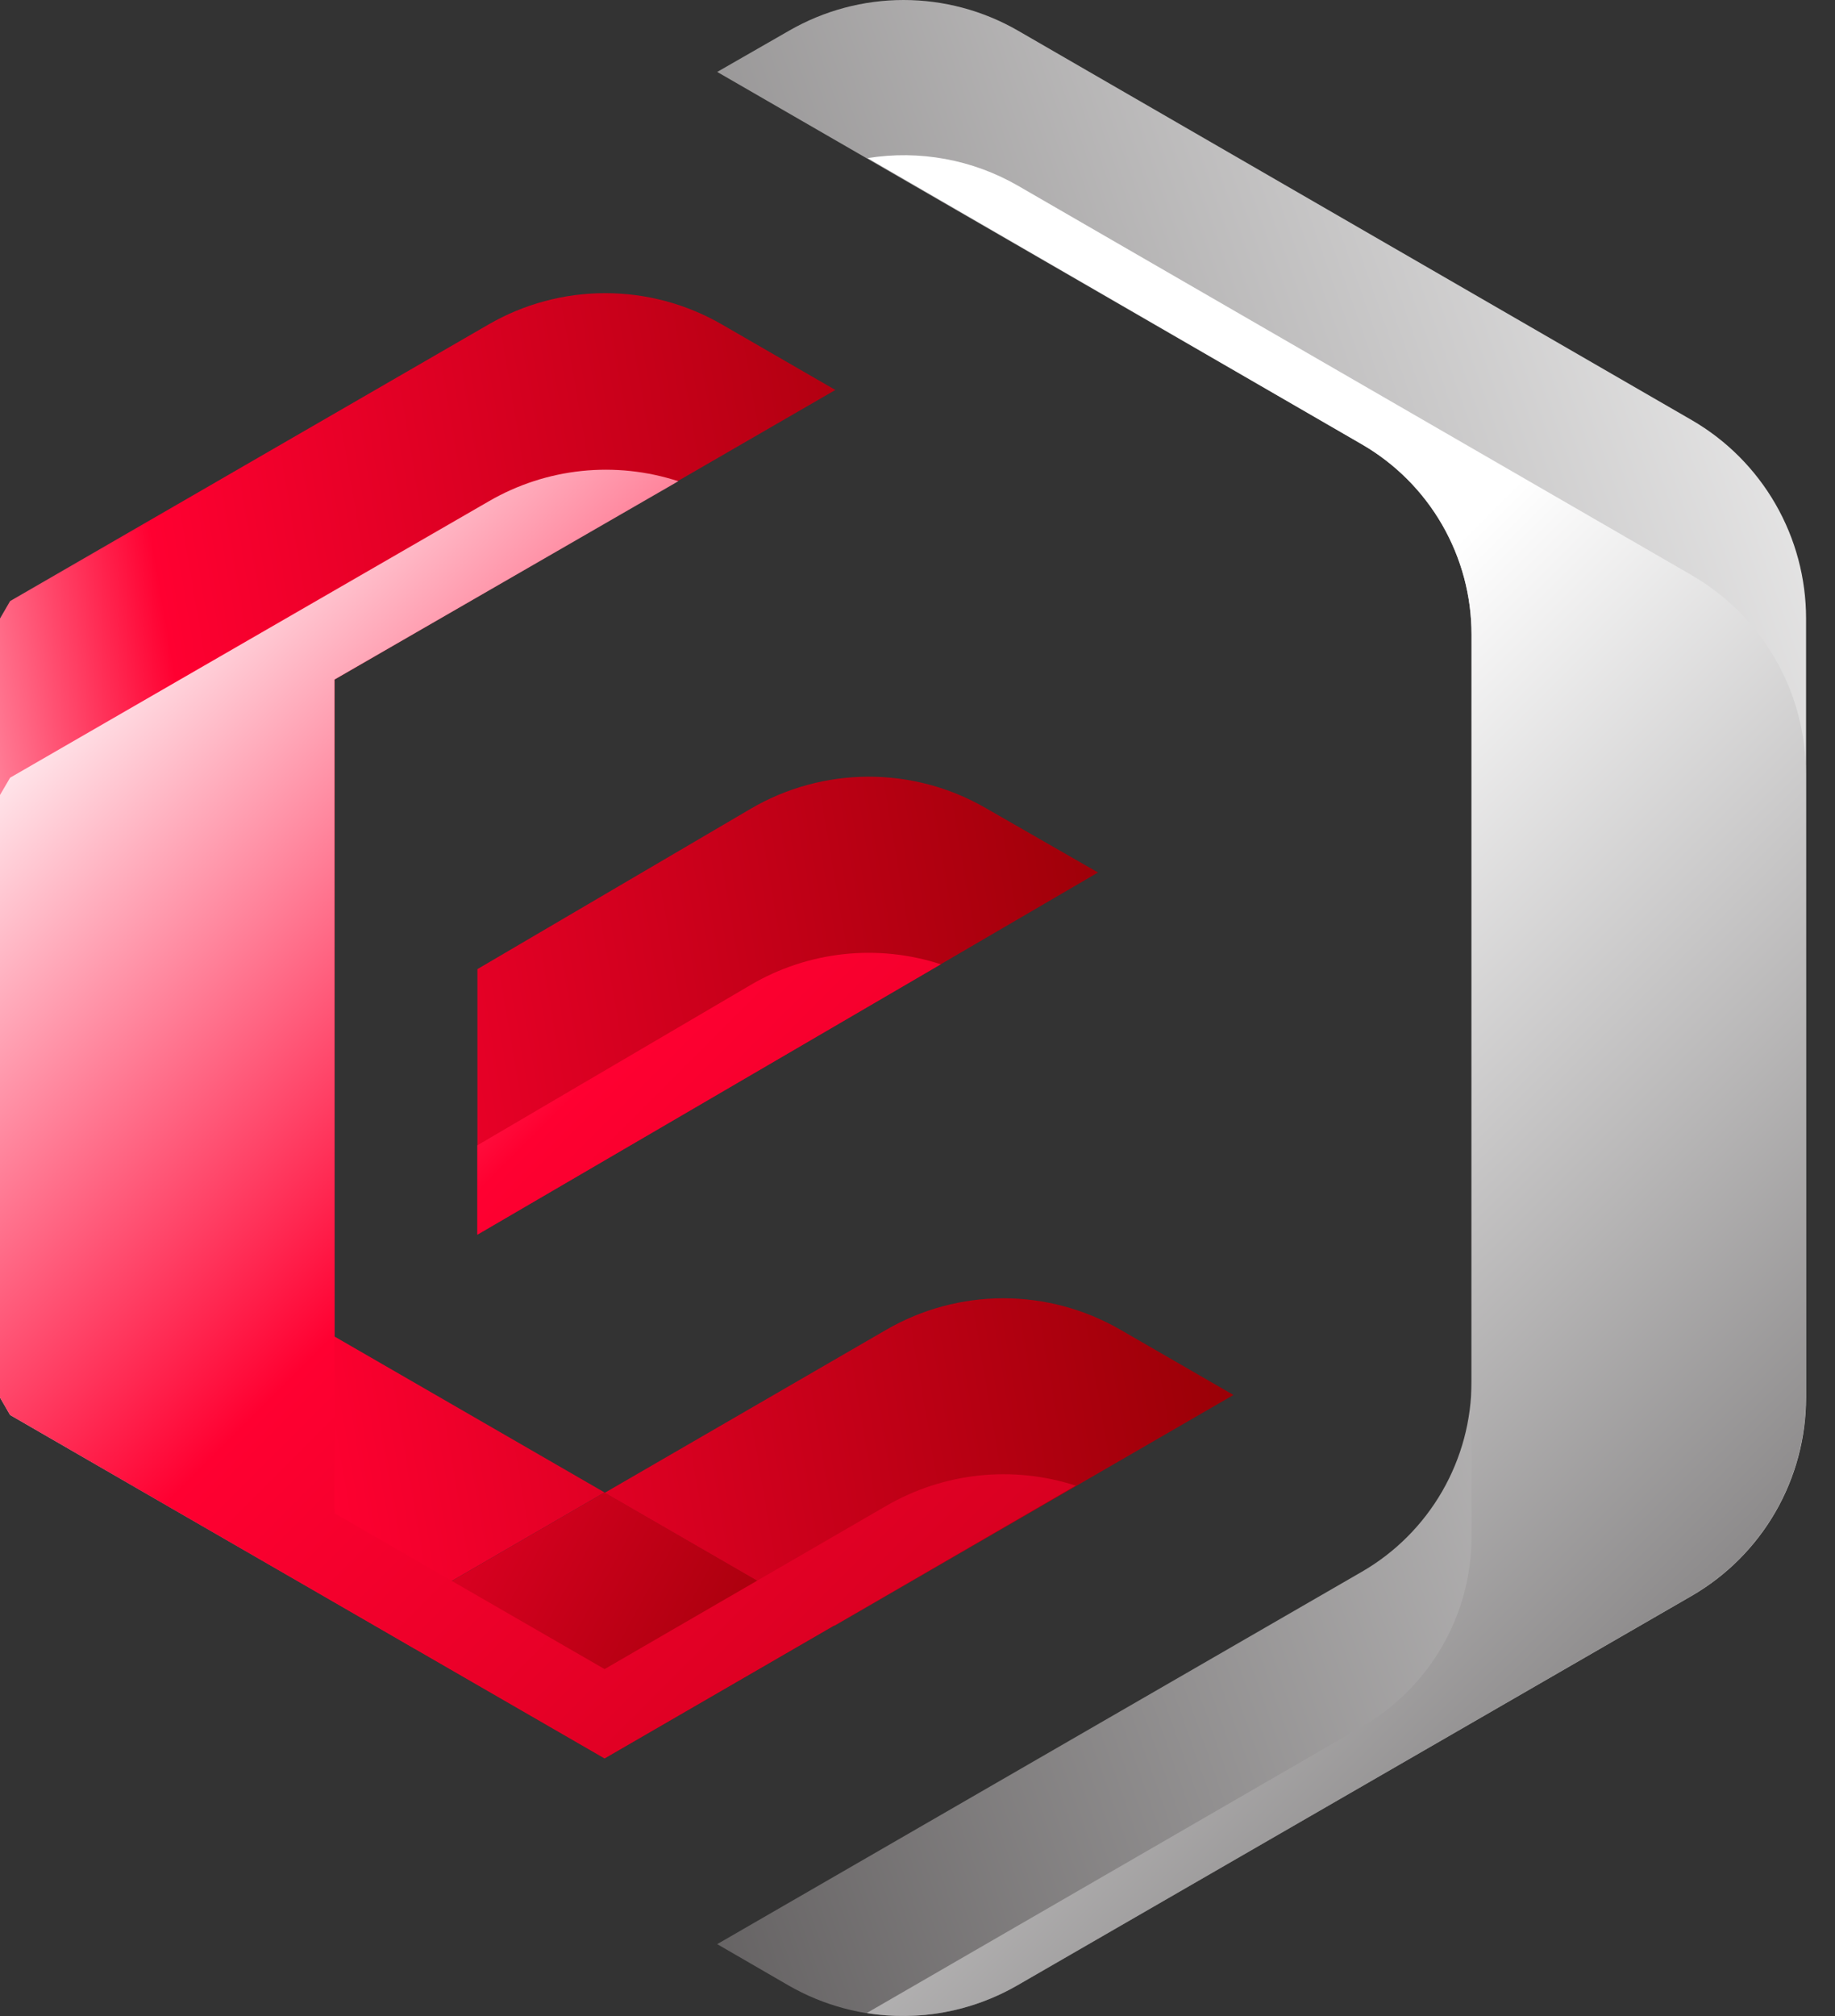
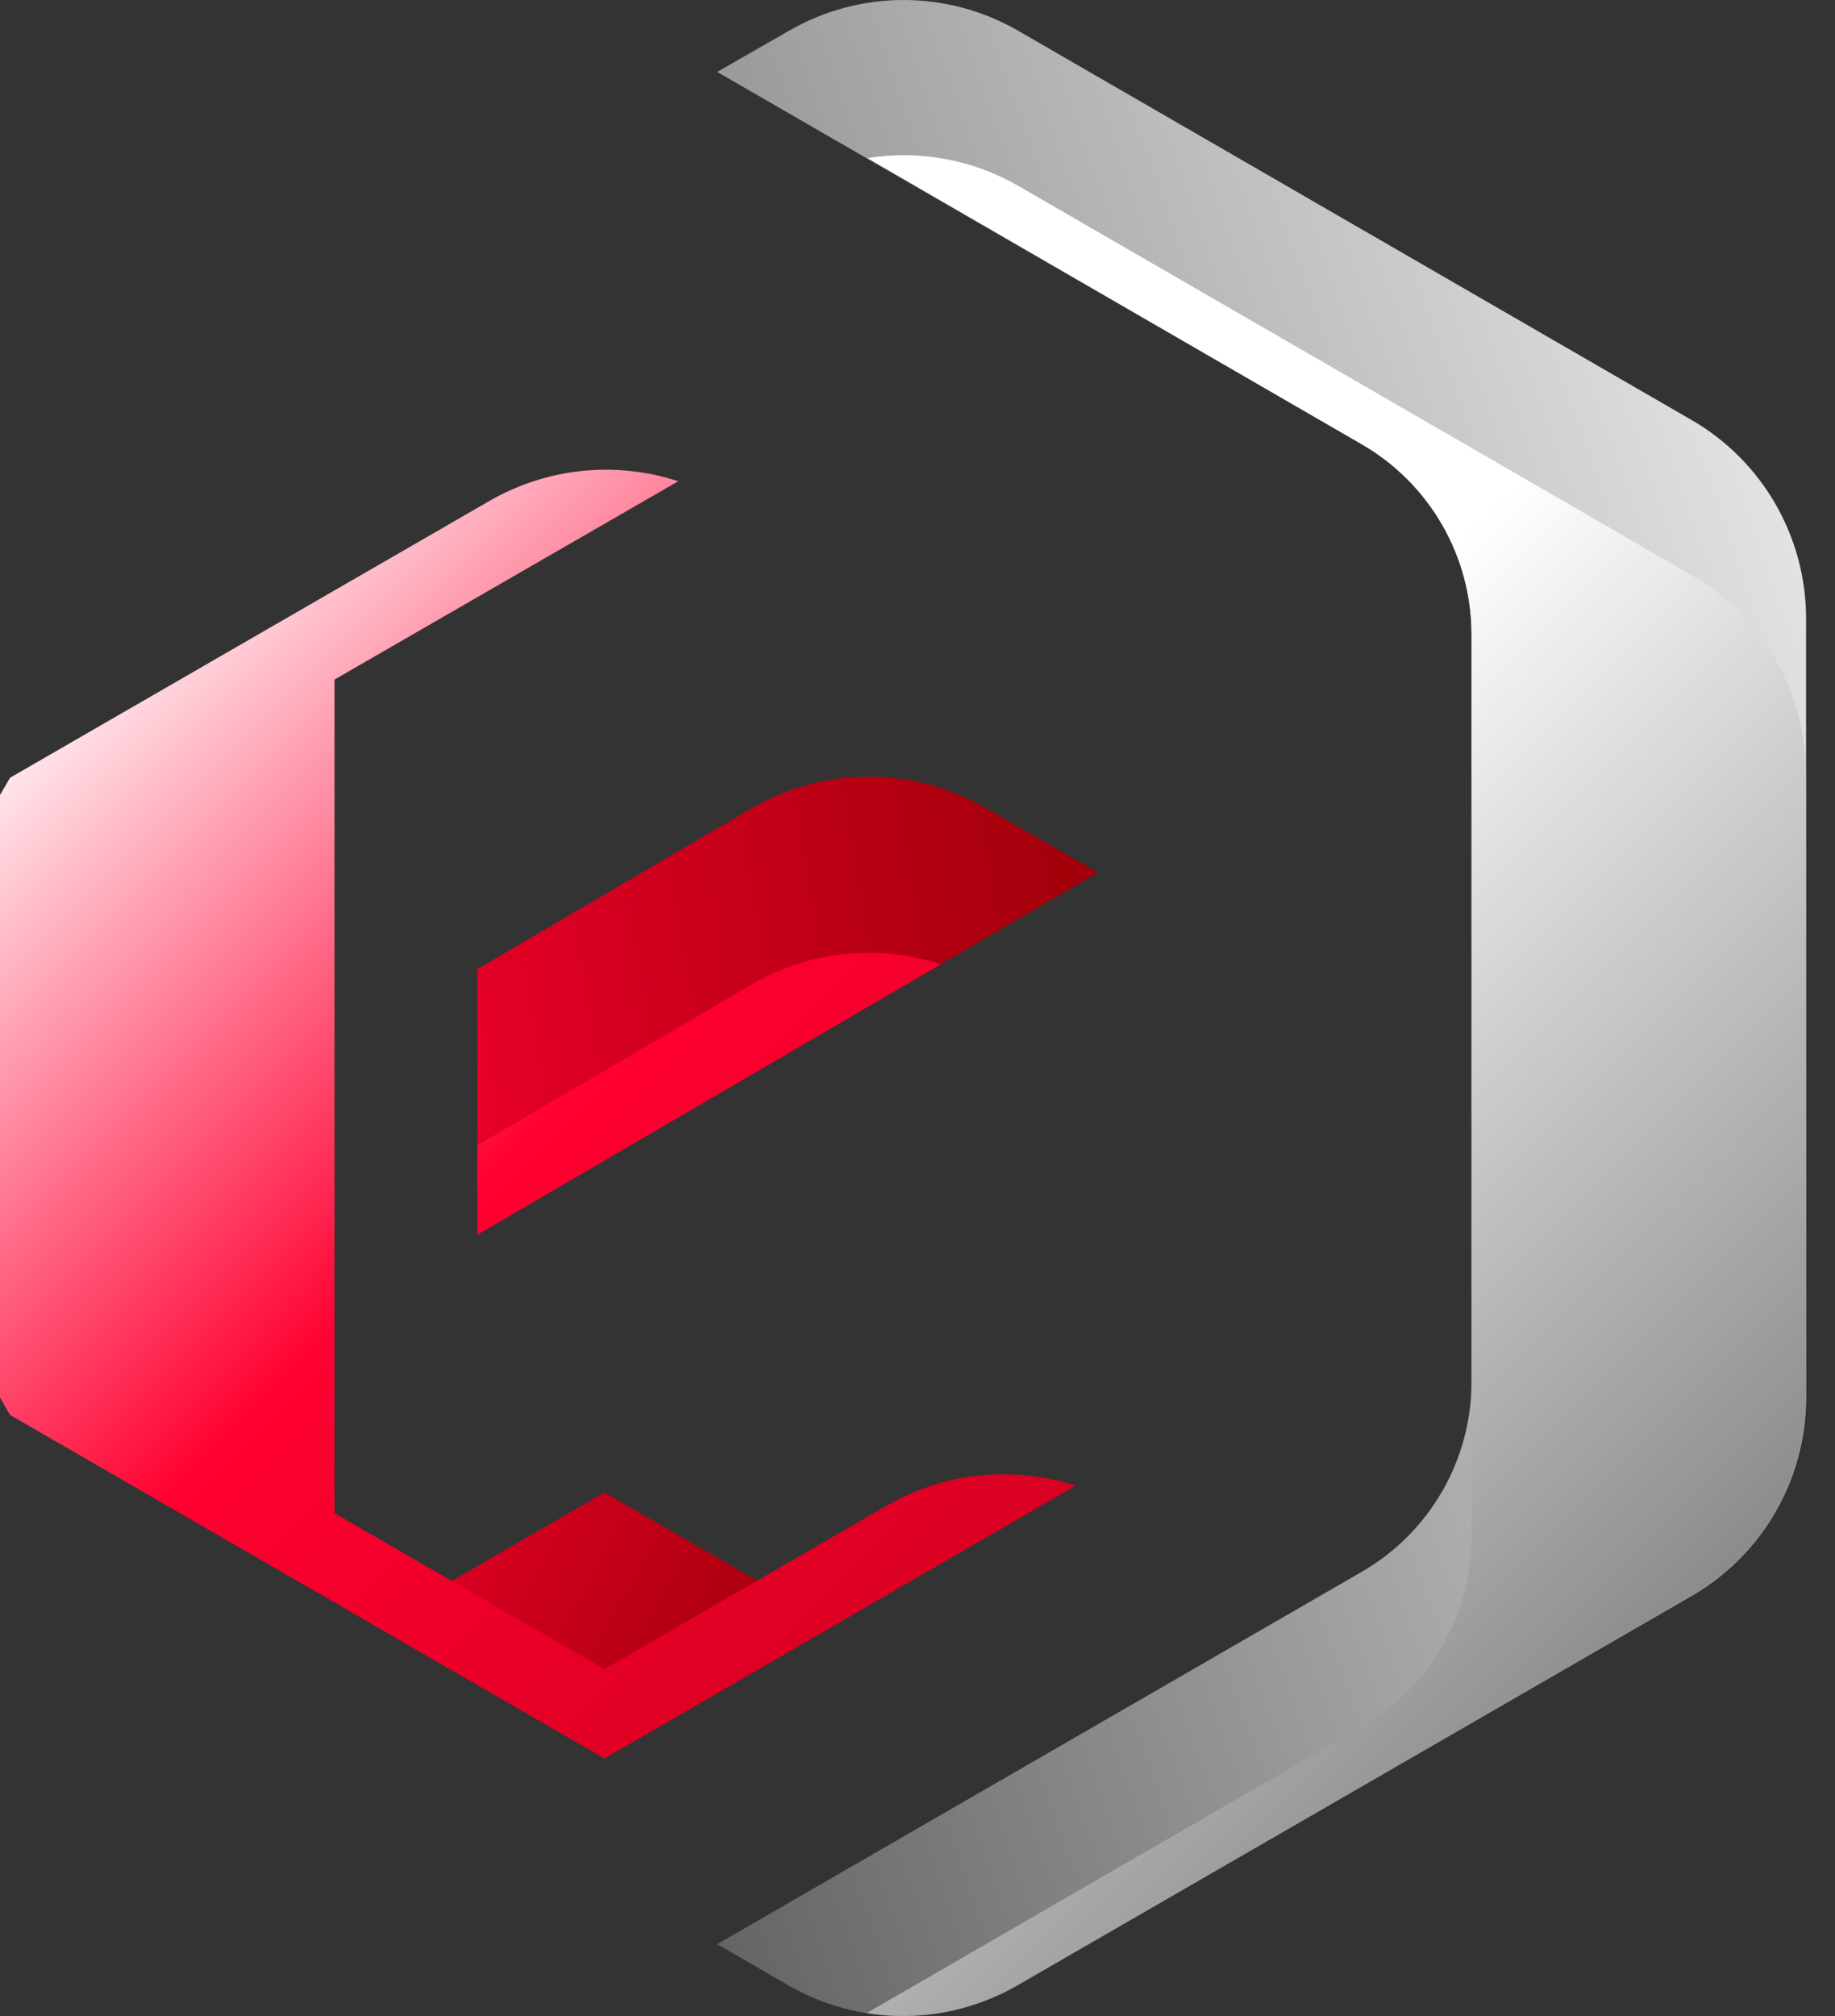
<svg xmlns="http://www.w3.org/2000/svg" width="51" height="56" viewBox="0 0 51 56" fill="none">
  <rect x="0" y="0" width="51" height="56" fill="#333333" stroke="none" />
  <path d="M13.269 34.294L30.517 24.235L27.394 22.444C26.401 21.87 25.273 21.57 24.126 21.574C22.979 21.578 21.854 21.885 20.864 22.465L13.269 26.919V34.294Z" fill="url(#paint0_linear_2002_86)" />
-   <path d="M16.803 41.456L9.297 37.124V18.876L23.217 10.832L20.067 9.014C19.08 8.443 17.961 8.143 16.821 8.143C15.682 8.143 14.562 8.443 13.576 9.014L0.281 16.696L0 17.18V38.82L0.281 39.304L11.522 45.795V44.514L16.803 41.456Z" fill="url(#paint1_linear_2002_86)" />
-   <path d="M34.282 38.748L31.135 36.933C30.147 36.363 29.027 36.062 27.886 36.062C26.746 36.062 25.625 36.363 24.638 36.933L16.803 41.468L23.193 45.159L34.282 38.748Z" fill="url(#paint2_linear_2002_86)" />
  <path d="M16.801 41.456L10.429 45.147L11.522 45.795L16.804 48.843L23.193 45.147L16.801 41.456Z" fill="url(#paint3_linear_2002_86)" />
  <path d="M24.638 41.824L16.803 46.362L9.297 42.033V18.876L18.852 13.367C17.987 13.085 17.072 12.988 16.167 13.082C15.262 13.177 14.388 13.461 13.6 13.916L0.281 21.602L0 22.082V38.82L0.281 39.304L11.522 45.795L16.803 48.843L23.193 45.147L29.896 41.266C29.029 40.985 28.113 40.89 27.207 40.986C26.302 41.082 25.426 41.368 24.638 41.824ZM13.268 34.294L26.149 26.785C25.277 26.501 24.356 26.405 23.445 26.504C22.534 26.603 21.654 26.894 20.864 27.358L13.268 31.813V34.294Z" fill="url(#paint4_linear_2002_86)" />
  <path d="M47.022 11.671L28.293 0.851C27.326 0.294 26.229 0 25.113 0C23.997 0 22.9 0.294 21.933 0.851L19.933 1.998L37.847 12.34C38.775 12.875 39.545 13.646 40.081 14.573C40.617 15.501 40.899 16.553 40.898 17.625V38.375C40.899 39.447 40.617 40.499 40.081 41.427C39.545 42.354 38.775 43.125 37.847 43.66L19.933 54.002L21.915 55.149C22.882 55.706 23.979 56 25.095 56C26.211 56 27.308 55.706 28.275 55.149L47.016 44.329C47.983 43.77 48.786 42.967 49.344 42C49.902 41.033 50.196 39.937 50.196 38.82V17.18C50.196 16.064 49.903 14.968 49.346 14.001C48.789 13.034 47.988 12.23 47.022 11.671Z" fill="url(#paint5_linear_2002_86)" />
  <path d="M47.022 15.98L28.293 5.159C27.029 4.431 25.553 4.16 24.113 4.392L37.847 12.34C38.774 12.876 39.545 13.646 40.08 14.574C40.616 15.502 40.898 16.554 40.898 17.625V42.684C40.898 43.754 40.616 44.806 40.08 45.733C39.545 46.66 38.774 47.43 37.847 47.965L24.089 55.916C25.529 56.148 27.005 55.877 28.269 55.149L47.01 44.329C47.977 43.77 48.779 42.967 49.338 42C49.896 41.033 50.19 39.937 50.19 38.82V21.488C50.191 20.373 49.899 19.277 49.343 18.31C48.787 17.343 47.987 16.539 47.022 15.98Z" fill="url(#paint6_linear_2002_86)" />
  <defs>
    <linearGradient id="paint0_linear_2002_86" x1="-3.971" y1="31.735" x2="35.79" y2="24.979" gradientUnits="userSpaceOnUse">
      <stop stop-color="white" />
      <stop offset="0.27" stop-color="#FF0031" />
      <stop offset="1" stop-color="#8B0000" />
    </linearGradient>
    <linearGradient id="paint1_linear_2002_86" x1="-4.258" y1="30.057" x2="35.503" y2="23.297" gradientUnits="userSpaceOnUse">
      <stop stop-color="white" />
      <stop offset="0.27" stop-color="#FF0031" />
      <stop offset="1" stop-color="#8B0000" />
    </linearGradient>
    <linearGradient id="paint2_linear_2002_86" x1="-1.687" y1="45.18" x2="38.074" y2="38.42" gradientUnits="userSpaceOnUse">
      <stop stop-color="white" />
      <stop offset="0.27" stop-color="#FF0031" />
      <stop offset="1" stop-color="#8B0000" />
    </linearGradient>
    <linearGradient id="paint3_linear_2002_86" x1="0.926" y1="36.408" x2="24.516" y2="49.398" gradientUnits="userSpaceOnUse">
      <stop stop-color="white" />
      <stop offset="0.27" stop-color="#FF0031" />
      <stop offset="1" stop-color="#8B0000" />
    </linearGradient>
    <linearGradient id="paint4_linear_2002_86" x1="1.087" y1="17.861" x2="51.924" y2="68.698" gradientUnits="userSpaceOnUse">
      <stop stop-color="white" />
      <stop offset="0.27" stop-color="#FF0031" />
      <stop offset="1" stop-color="#8B0000" />
    </linearGradient>
    <linearGradient id="paint5_linear_2002_86" x1="59.947" y1="15.735" x2="-8.575" y2="39.856" gradientUnits="userSpaceOnUse">
      <stop stop-color="white" />
      <stop offset="1" stop-color="#231F20" />
    </linearGradient>
    <linearGradient id="paint6_linear_2002_86" x1="27.645" y1="27.884" x2="62.312" y2="62.55" gradientUnits="userSpaceOnUse">
      <stop stop-color="white" />
      <stop offset="1" stop-color="#231F20" />
    </linearGradient>
  </defs>
</svg>